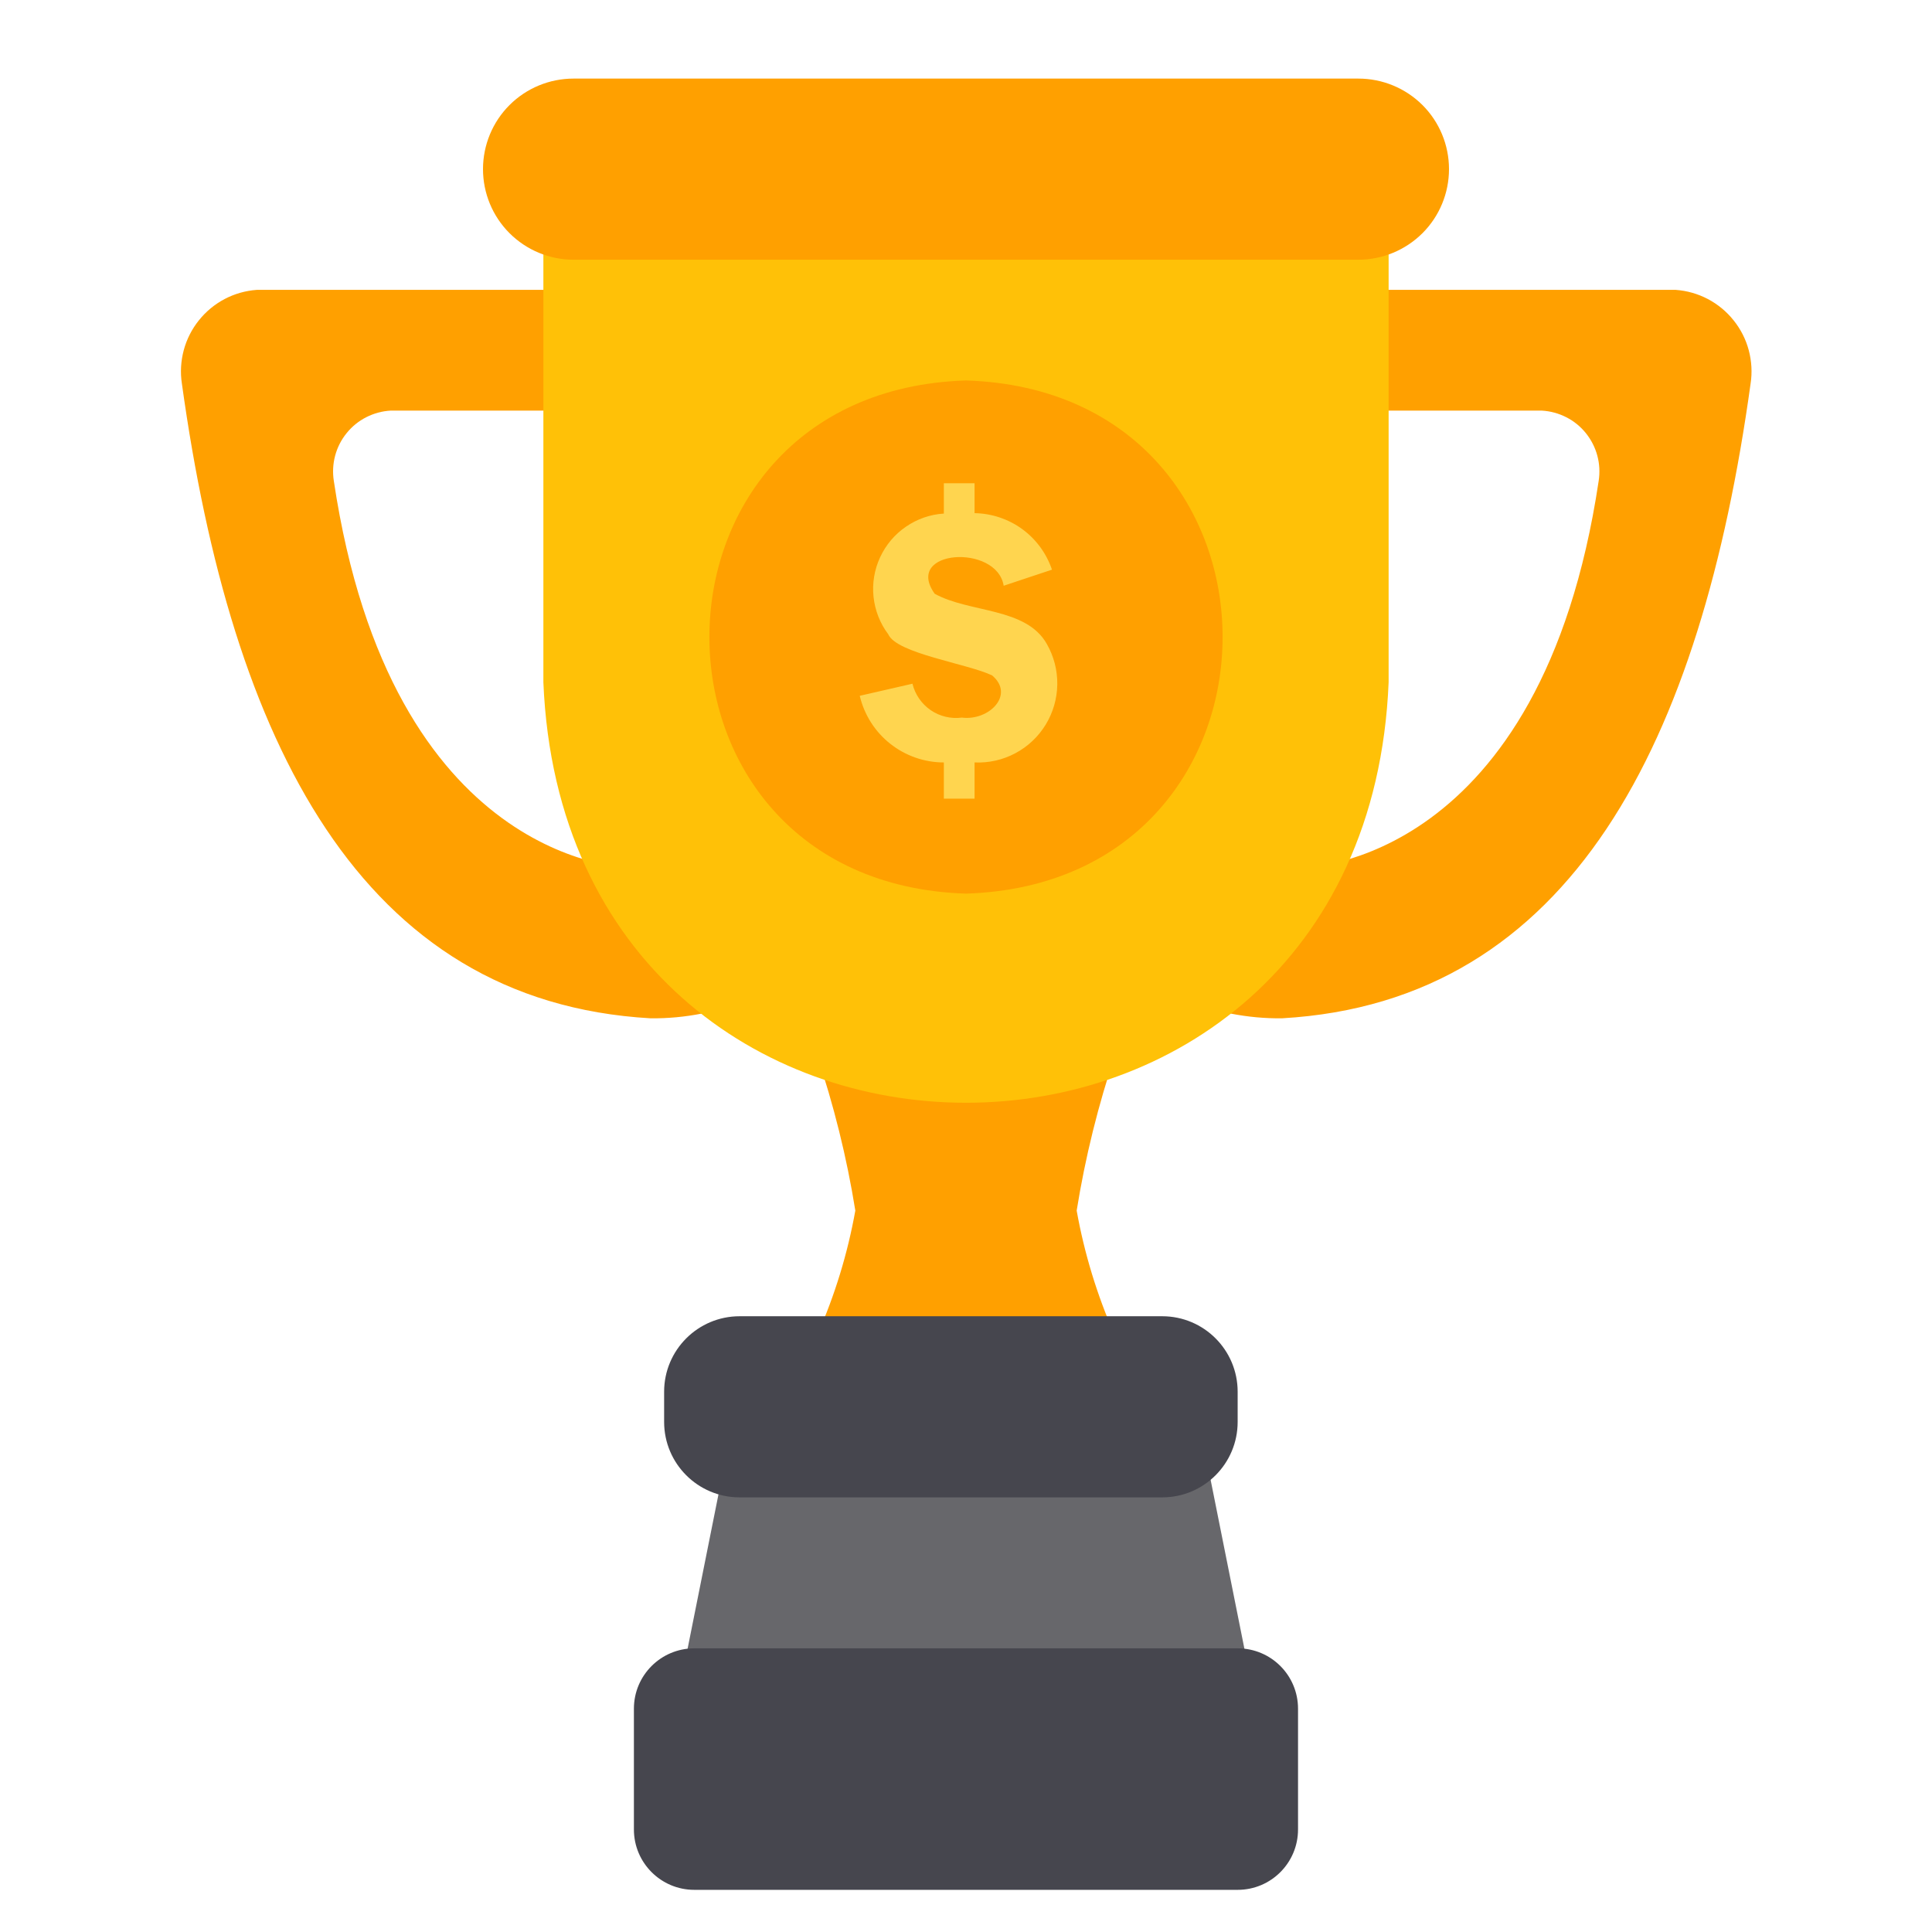
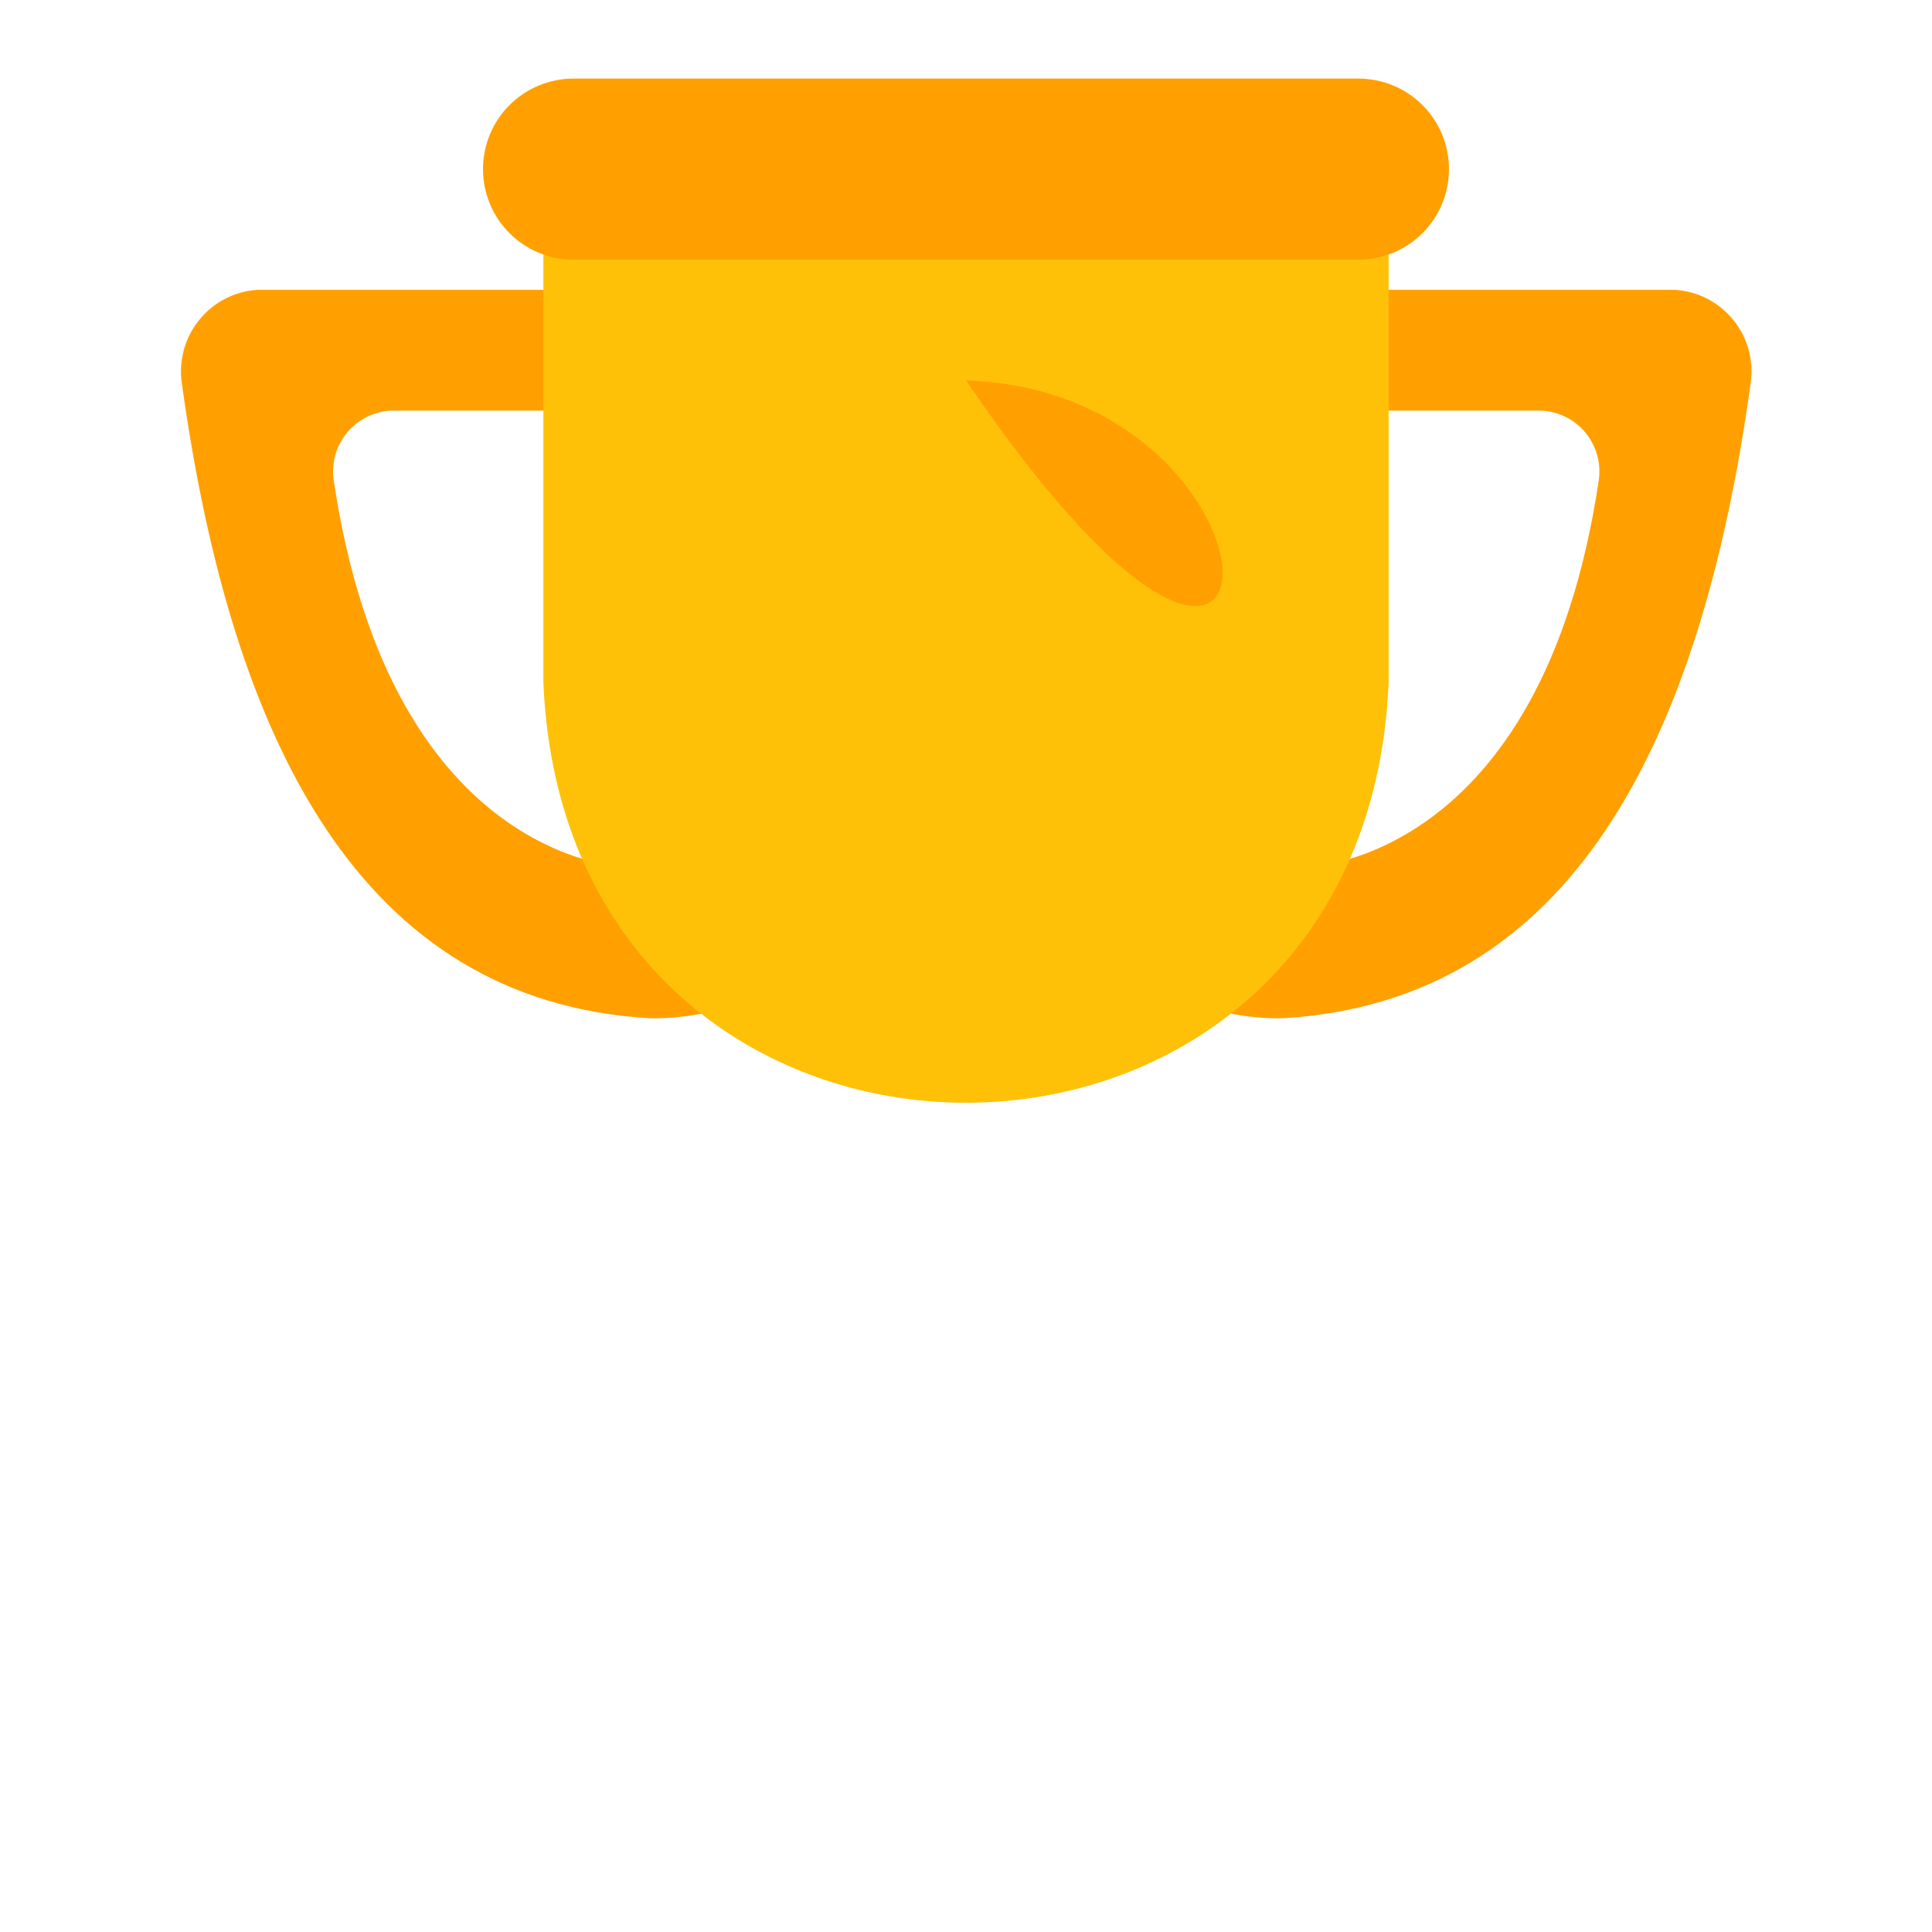
<svg xmlns="http://www.w3.org/2000/svg" style="filter: grayscale(100%)" width="28" height="28" viewBox="0 0 28 28" fill="none">
  <g style="mix-blend-mode:luminosity">
-     <path d="M15.604 17.545C15.728 16.772 15.917 16.011 16.167 15.269C16.261 14.999 11.739 14.999 11.832 15.27C12.083 16.011 12.272 16.772 12.396 17.545C12.285 18.165 12.1 18.77 11.845 19.347C11.723 19.623 16.277 19.623 16.154 19.348C15.9 18.771 15.715 18.166 15.604 17.545Z" fill="#FFA000" />
    <path d="M24.286 4.201H18.375C18.141 4.201 17.633 14.643 17.839 14.69C18.083 14.738 18.331 14.761 18.58 14.758C22.782 14.518 24.653 10.745 25.371 5.559C25.396 5.398 25.386 5.233 25.344 5.075C25.302 4.917 25.227 4.77 25.125 4.643C25.023 4.515 24.896 4.41 24.752 4.334C24.607 4.258 24.449 4.213 24.286 4.201ZM23.169 6.971C22.338 12.517 18.956 12.581 18.812 12.581C18.577 12.585 18.571 5.951 18.812 5.951H22.346C22.47 5.958 22.59 5.991 22.7 6.047C22.81 6.103 22.907 6.182 22.984 6.278C23.061 6.374 23.118 6.485 23.15 6.605C23.182 6.724 23.188 6.849 23.169 6.971Z" fill="#FFA000" />
    <path d="M9.632 4.201H3.721C3.558 4.213 3.399 4.258 3.255 4.334C3.111 4.41 2.984 4.515 2.882 4.643C2.78 4.77 2.705 4.918 2.663 5.075C2.621 5.233 2.611 5.398 2.636 5.559C3.356 10.748 5.223 14.516 9.427 14.758C9.676 14.761 9.924 14.738 10.168 14.69C10.373 14.643 9.866 4.201 9.632 4.201ZM9.194 12.581C9.051 12.581 5.669 12.517 4.838 6.97C4.819 6.848 4.825 6.724 4.857 6.604C4.889 6.485 4.945 6.374 5.023 6.278C5.1 6.182 5.197 6.103 5.307 6.047C5.417 5.991 5.537 5.958 5.66 5.951H9.194C9.436 5.951 9.436 12.581 9.194 12.581Z" fill="#FFA000" />
-     <path d="M18.104 24.24L17.421 20.826H10.579L9.896 24.24C9.87 24.369 18.13 24.369 18.104 24.24Z" fill="#67676B" />
-     <path d="M17.937 23.889H10.062C9.579 23.889 9.187 24.28 9.187 24.764V26.514C9.187 26.997 9.579 27.389 10.062 27.389H17.937C18.421 27.389 18.812 26.997 18.812 26.514V24.764C18.812 24.28 18.421 23.889 17.937 23.889Z" fill="#46464E" />
-     <path d="M16.844 19.076H10.719C10.115 19.076 9.625 19.566 9.625 20.17V20.607C9.625 21.212 10.115 21.701 10.719 21.701H16.844C17.448 21.701 17.937 21.212 17.937 20.607V20.17C17.937 19.566 17.448 19.076 16.844 19.076Z" fill="#46464E" />
    <path d="M20.125 2.889H7.875V9.889C8.212 18.016 19.791 18.01 20.125 9.889V2.889Z" fill="#FFC107" />
-     <path d="M14 5.514C9.042 5.669 9.041 12.795 14 12.951C18.958 12.795 18.959 5.67 14 5.514Z" fill="#FFA000" />
-     <path d="M14.124 11.05V11.575H13.679V11.05C13.397 11.05 13.123 10.954 12.902 10.779C12.68 10.604 12.525 10.358 12.46 10.084L13.224 9.909C13.262 10.065 13.356 10.201 13.488 10.292C13.62 10.382 13.781 10.421 13.94 10.4C14.331 10.45 14.713 10.072 14.379 9.789C14.024 9.618 12.994 9.472 12.873 9.192C12.754 9.034 12.681 8.847 12.66 8.651C12.639 8.455 12.672 8.256 12.755 8.077C12.838 7.898 12.967 7.744 13.13 7.633C13.293 7.521 13.482 7.455 13.679 7.443V7.004H14.124V7.437C14.372 7.441 14.614 7.522 14.815 7.668C15.016 7.815 15.166 8.02 15.246 8.256L14.546 8.489C14.447 7.876 13.091 7.963 13.546 8.605C14.053 8.886 14.871 8.798 15.172 9.334C15.274 9.513 15.326 9.715 15.323 9.921C15.32 10.126 15.262 10.327 15.155 10.502C15.048 10.677 14.896 10.821 14.714 10.917C14.533 11.014 14.329 11.059 14.124 11.05Z" fill="#FFD54F" />
+     <path d="M14 5.514C18.958 12.795 18.959 5.67 14 5.514Z" fill="#FFA000" />
    <path d="M19.687 1.139H8.312C7.964 1.139 7.63 1.277 7.384 1.523C7.138 1.769 7 2.103 7 2.451C7 2.799 7.138 3.133 7.384 3.379C7.63 3.625 7.964 3.764 8.312 3.764H19.687C20.035 3.764 20.369 3.625 20.616 3.379C20.862 3.133 21 2.799 21 2.451C21 2.103 20.862 1.769 20.616 1.523C20.369 1.277 20.035 1.139 19.687 1.139Z" fill="#FFA000" />
  </g>
</svg>